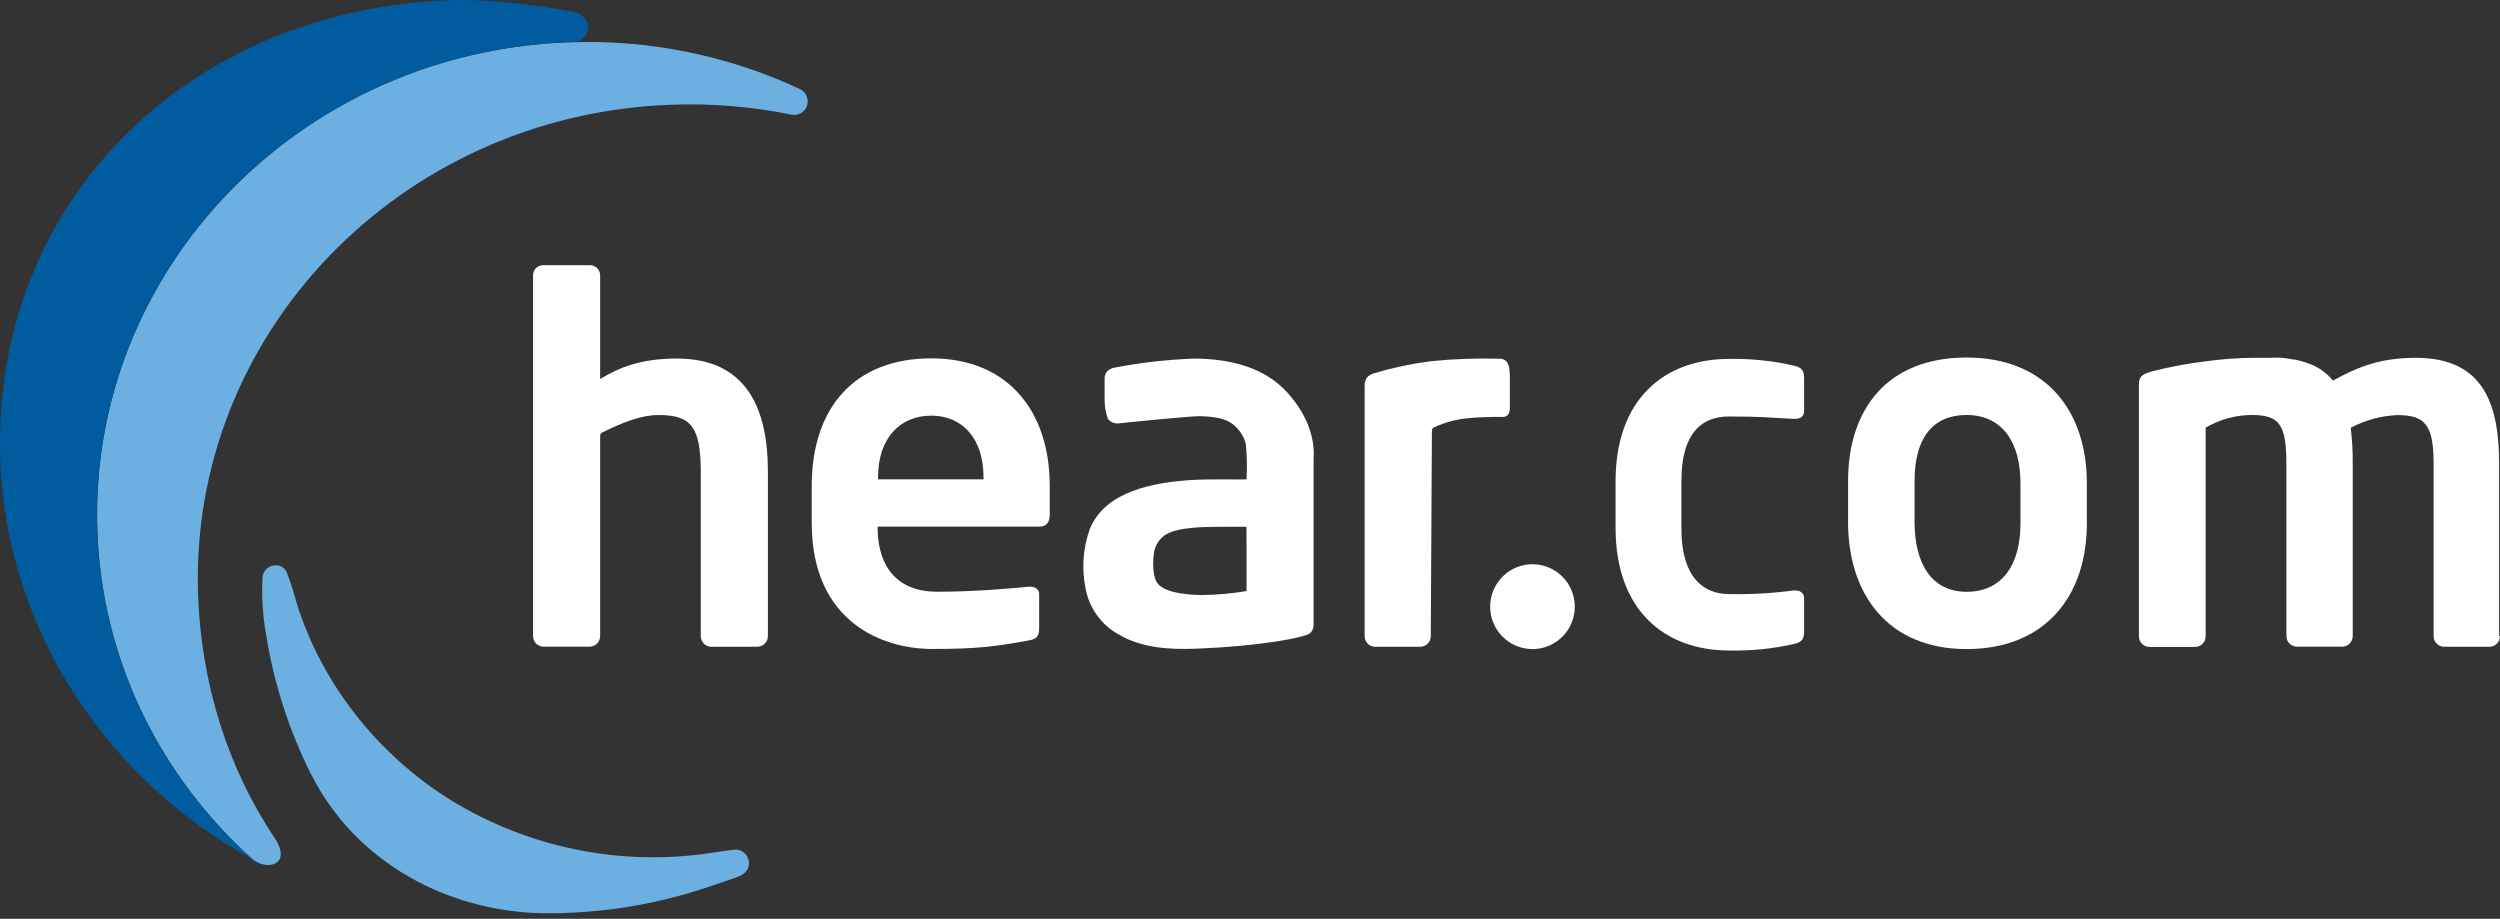
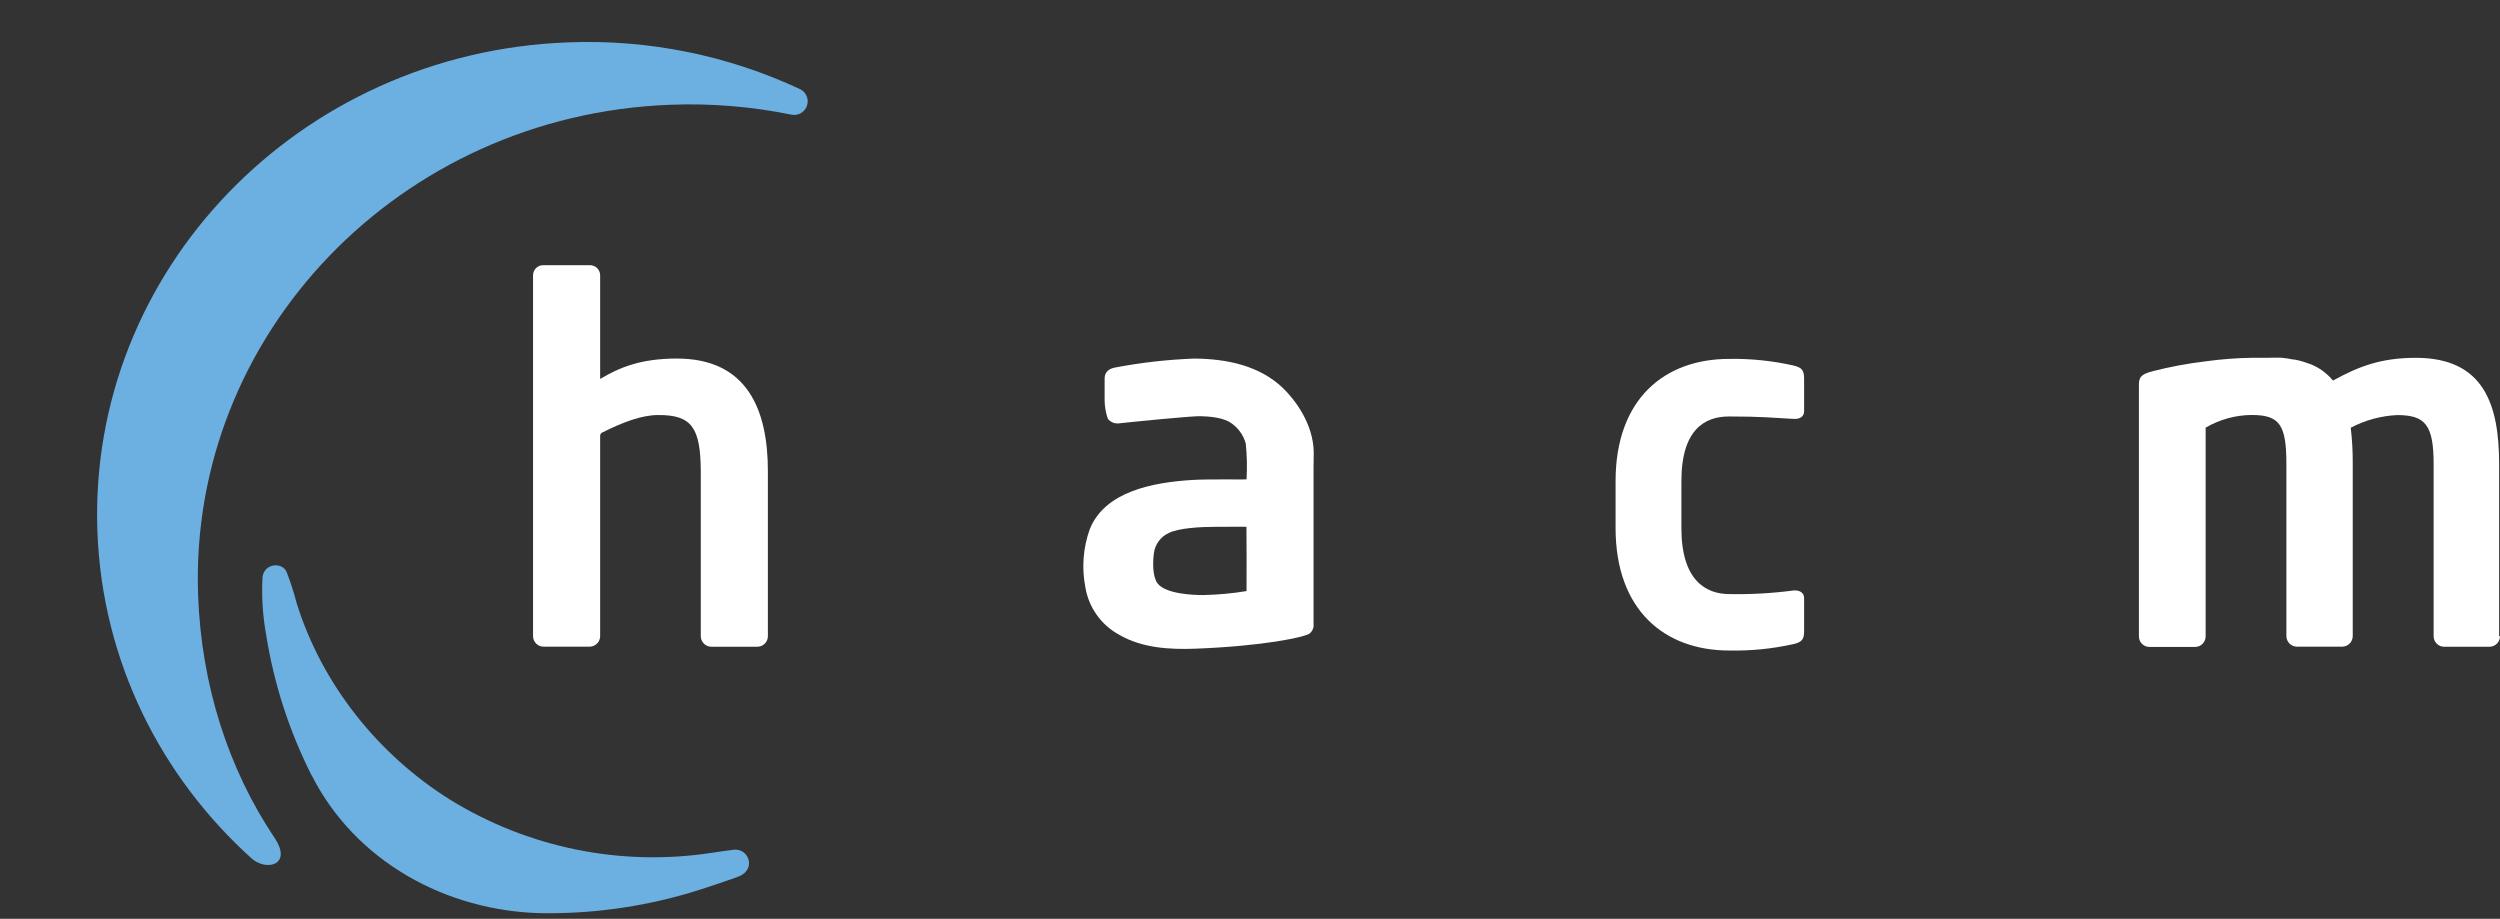
<svg xmlns="http://www.w3.org/2000/svg" width="117" height="43" viewBox="0 0 117 43" fill="none">
  <rect x="0" y="0" width="117" height="43" fill="#333333" stroke="none" />
  <path d="M116.959 29.768V21.719C116.959 18.948 116.256 16.746 113.06 16.746C111.439 16.746 110.382 17.148 109.185 17.811C109.171 17.794 109.156 17.776 109.14 17.76C108.867 17.444 108.522 17.198 108.134 17.043C108.1 17.029 108.06 17.019 108.022 17.007C107.813 16.928 107.598 16.867 107.378 16.826H107.327C107.15 16.788 106.97 16.761 106.79 16.744C106.601 16.729 106.222 16.744 106.222 16.744H105.448C104.694 16.753 103.942 16.81 103.195 16.914C102.366 17.014 101.544 17.168 100.735 17.375C100.194 17.517 100.101 17.66 100.101 18.015V29.782C100.1 29.908 100.148 30.03 100.235 30.122C100.323 30.215 100.445 30.271 100.574 30.276H102.749C102.878 30.271 103 30.216 103.088 30.122C103.175 30.03 103.223 29.908 103.224 29.782V20.014C103.879 19.63 104.624 19.425 105.384 19.421C106.698 19.421 107.003 19.895 107.003 21.719V29.768C107.004 29.895 107.052 30.016 107.139 30.108C107.227 30.202 107.349 30.258 107.478 30.263H109.638C109.765 30.256 109.885 30.201 109.972 30.108C110.06 30.015 110.108 29.892 110.108 29.765V21.719C110.113 21.151 110.082 20.583 110.014 20.019C110.689 19.661 111.435 19.458 112.198 19.426C113.512 19.426 113.894 19.9 113.894 21.724V29.773C113.893 29.899 113.941 30.021 114.028 30.113C114.117 30.207 114.238 30.262 114.367 30.268H116.527C116.655 30.261 116.777 30.206 116.866 30.113C116.952 30.021 117 29.899 117 29.773" fill="#FFFFFF" />
-   <path d="M92.036 30.376C88.335 30.376 86.49 27.79 86.49 24.428V22.511C86.49 19.139 88.335 16.732 92.036 16.732C95.737 16.732 97.664 19.227 97.664 22.604V24.508C97.664 27.873 95.737 30.376 92.036 30.376ZM94.557 22.604C94.557 20.672 93.686 19.422 92.036 19.422C90.386 19.422 89.601 20.583 89.601 22.517V24.426C89.601 26.358 90.385 27.696 92.036 27.696C93.688 27.696 94.557 26.447 94.557 24.514V22.604Z" fill="#FFFFFF" />
  <path d="M83.942 30.142C82.954 30.363 81.943 30.465 80.931 30.444C77.896 30.444 75.609 28.553 75.609 24.71V22.517C75.609 18.676 77.896 16.793 80.931 16.797C81.943 16.779 82.954 16.884 83.942 17.108C84.339 17.201 84.432 17.344 84.432 17.721V19.251C84.432 19.487 84.244 19.604 84.012 19.604H83.942C82.925 19.548 82.43 19.492 80.912 19.491C79.815 19.491 78.689 20.068 78.689 22.521V24.712C78.689 27.164 79.834 27.802 80.931 27.803C81.937 27.823 82.944 27.766 83.942 27.633H84.012C84.244 27.633 84.432 27.752 84.432 27.988V29.518C84.437 29.912 84.339 30.048 83.942 30.142Z" fill="#FFFFFF" />
-   <path d="M71.72 30.377C72.112 30.377 72.494 30.26 72.82 30.042C73.146 29.824 73.4 29.514 73.549 29.151C73.699 28.788 73.739 28.389 73.662 28.004C73.586 27.619 73.397 27.265 73.12 26.988C72.843 26.71 72.49 26.521 72.106 26.444C71.722 26.368 71.324 26.407 70.962 26.557C70.6 26.708 70.291 26.962 70.073 27.288C69.856 27.615 69.74 27.999 69.74 28.391C69.74 28.918 69.948 29.423 70.32 29.795C70.691 30.167 71.195 30.377 71.72 30.377Z" fill="#FFFFFF" />
-   <path d="M70.185 16.788C69.113 16.758 68.04 16.797 66.972 16.904C66.079 17.018 65.196 17.204 64.332 17.46C63.993 17.565 63.865 17.73 63.865 18.058V29.773C63.864 29.9 63.912 30.022 64 30.113C64.044 30.16 64.096 30.198 64.154 30.224C64.213 30.25 64.275 30.265 64.339 30.266H66.493C66.619 30.259 66.737 30.205 66.825 30.113C66.912 30.021 66.96 29.9 66.961 29.773L67.013 20.15C67.014 20.115 67.026 20.081 67.047 20.053C67.068 20.026 67.096 20.005 67.128 19.994C67.631 19.761 68.169 19.618 68.721 19.57C69.248 19.523 69.778 19.504 70.308 19.514C70.698 19.514 70.66 19.163 70.66 18.904V17.575C70.653 17.319 70.653 16.787 70.185 16.788Z" fill="#FFFFFF" />
  <path d="M60.042 18.161C58.948 17.113 57.425 16.792 55.891 16.781C54.639 16.828 53.392 16.969 52.161 17.205C51.89 17.262 51.702 17.414 51.696 17.704V18.724C51.698 19.022 51.749 19.317 51.847 19.598C51.904 19.671 51.978 19.73 52.063 19.768C52.147 19.805 52.24 19.822 52.332 19.817C52.926 19.749 55.776 19.467 56.169 19.477C56.59 19.489 57.142 19.531 57.526 19.74C57.907 19.965 58.186 20.332 58.302 20.76C58.359 21.315 58.372 21.874 58.339 22.431C58.306 22.455 56.581 22.41 55.754 22.465C53.962 22.582 51.724 22.99 51.006 24.753C50.691 25.623 50.618 26.563 50.793 27.472C50.868 27.94 51.05 28.385 51.324 28.772C51.597 29.159 51.956 29.478 52.373 29.703C53.444 30.332 54.747 30.405 55.961 30.358C59.14 30.235 61.03 29.821 61.273 29.659C61.344 29.608 61.4 29.538 61.435 29.457C61.471 29.377 61.484 29.288 61.474 29.2V21.833L61.483 21.171C61.463 19.815 60.594 18.695 60.042 18.161ZM58.338 27.662C57.665 27.774 56.985 27.836 56.303 27.849C55.872 27.849 54.563 27.807 54.175 27.305C53.938 26.996 53.941 26.306 54.006 25.867C54.035 25.668 54.113 25.479 54.234 25.317C54.355 25.156 54.514 25.028 54.697 24.945C55.177 24.708 56.203 24.656 56.861 24.656C57.23 24.656 58.295 24.645 58.334 24.656C58.343 24.657 58.341 27.652 58.338 27.662Z" fill="#FFFFFF" />
-   <path d="M46.029 22.434H41.092V22.341C41.092 20.483 42.139 19.452 43.584 19.452C45.029 19.452 46.029 20.509 46.029 22.341V22.434ZM49.127 24.056V22.74C49.127 19.239 47.17 16.771 43.584 16.771C39.998 16.771 37.989 19.074 37.989 22.74V24.474C37.989 29.104 41.295 30.372 43.625 30.372C45.72 30.372 46.629 30.254 48.143 29.972C48.562 29.902 48.633 29.738 48.633 29.362V27.81C48.633 27.576 48.447 27.458 48.213 27.458H48.153C47.175 27.552 45.568 27.693 43.867 27.693C41.633 27.693 41.073 26.072 41.073 24.709V24.644H48.662C48.989 24.644 49.128 24.431 49.128 24.056" fill="#FFFFFF" />
  <path d="M35.461 30.266H33.272C33.145 30.261 33.024 30.207 32.936 30.115C32.847 30.023 32.798 29.901 32.797 29.773V22.054C32.785 20.014 32.373 19.414 30.806 19.424C30.03 19.424 29.16 19.756 28.204 20.233C28.171 20.244 28.142 20.265 28.121 20.293C28.1 20.321 28.088 20.355 28.087 20.39V29.773C28.086 29.9 28.036 30.022 27.948 30.113C27.858 30.204 27.737 30.259 27.609 30.264H25.421C25.294 30.259 25.174 30.205 25.085 30.113C24.997 30.021 24.947 29.899 24.947 29.771V12.879C24.947 12.817 24.96 12.756 24.984 12.699C25.008 12.641 25.043 12.59 25.087 12.546C25.131 12.502 25.183 12.468 25.241 12.445C25.298 12.421 25.36 12.41 25.421 12.41H27.61C27.735 12.41 27.855 12.459 27.945 12.546C28.034 12.634 28.085 12.754 28.087 12.879V17.735C28.99 17.196 29.989 16.78 31.678 16.78C34.962 16.78 35.937 19.159 35.937 22.049V29.768C35.938 29.897 35.889 30.021 35.8 30.114C35.711 30.208 35.589 30.262 35.461 30.266Z" fill="#FFFFFF" />
  <path d="M14.581 36.284C13.536 34.215 12.819 31.995 12.455 29.705C12.296 28.823 12.239 27.925 12.285 27.03C12.346 26.365 13.189 26.284 13.409 26.758C13.598 27.243 13.757 27.738 13.888 28.242C15.075 32.037 17.704 35.322 21.056 37.42C24.707 39.675 29.039 40.56 33.279 39.916C33.559 39.874 34.013 39.807 34.327 39.768C35.046 39.68 35.399 40.674 34.593 41.011C34.368 41.104 32.832 41.626 32.281 41.784C30.027 42.449 27.688 42.77 25.339 42.738C20.89 42.636 16.641 40.331 14.583 36.279" fill="#6CB0E2" />
  <path d="M9.272 27.885C8.818 15.666 18.711 5.377 31.368 4.903C33.277 4.829 35.188 4.986 37.06 5.37C37.209 5.396 37.362 5.367 37.491 5.289C37.621 5.212 37.719 5.09 37.767 4.947C37.816 4.803 37.811 4.647 37.754 4.507C37.698 4.366 37.594 4.25 37.46 4.18C34.062 2.587 30.333 1.834 26.585 1.983C13.967 2.449 4.104 12.707 4.559 24.887C4.786 30.942 7.521 36.333 11.765 40.166C12.461 40.795 13.706 40.492 12.848 39.211C10.669 35.959 9.428 32.04 9.272 27.885Z" fill="#6CB0E2" />
-   <path d="M4.558 24.887C4.153 14.033 11.941 4.706 22.573 2.469C23.894 2.19 25.237 2.024 26.586 1.974H26.686C27.293 1.974 27.494 1.645 27.521 1.307C27.548 0.968 27.288 0.627 26.761 0.533C25.337 0.275 22.914 -0.062 21.025 0.01C8.756 0.469 -0.435 9.495 0.016 21.584C0.314 29.573 5.128 36.592 11.764 40.168C11.608 40.029 11.457 39.886 11.308 39.743C7.325 35.941 4.777 30.723 4.558 24.887Z" fill="#005C9E" />
</svg>